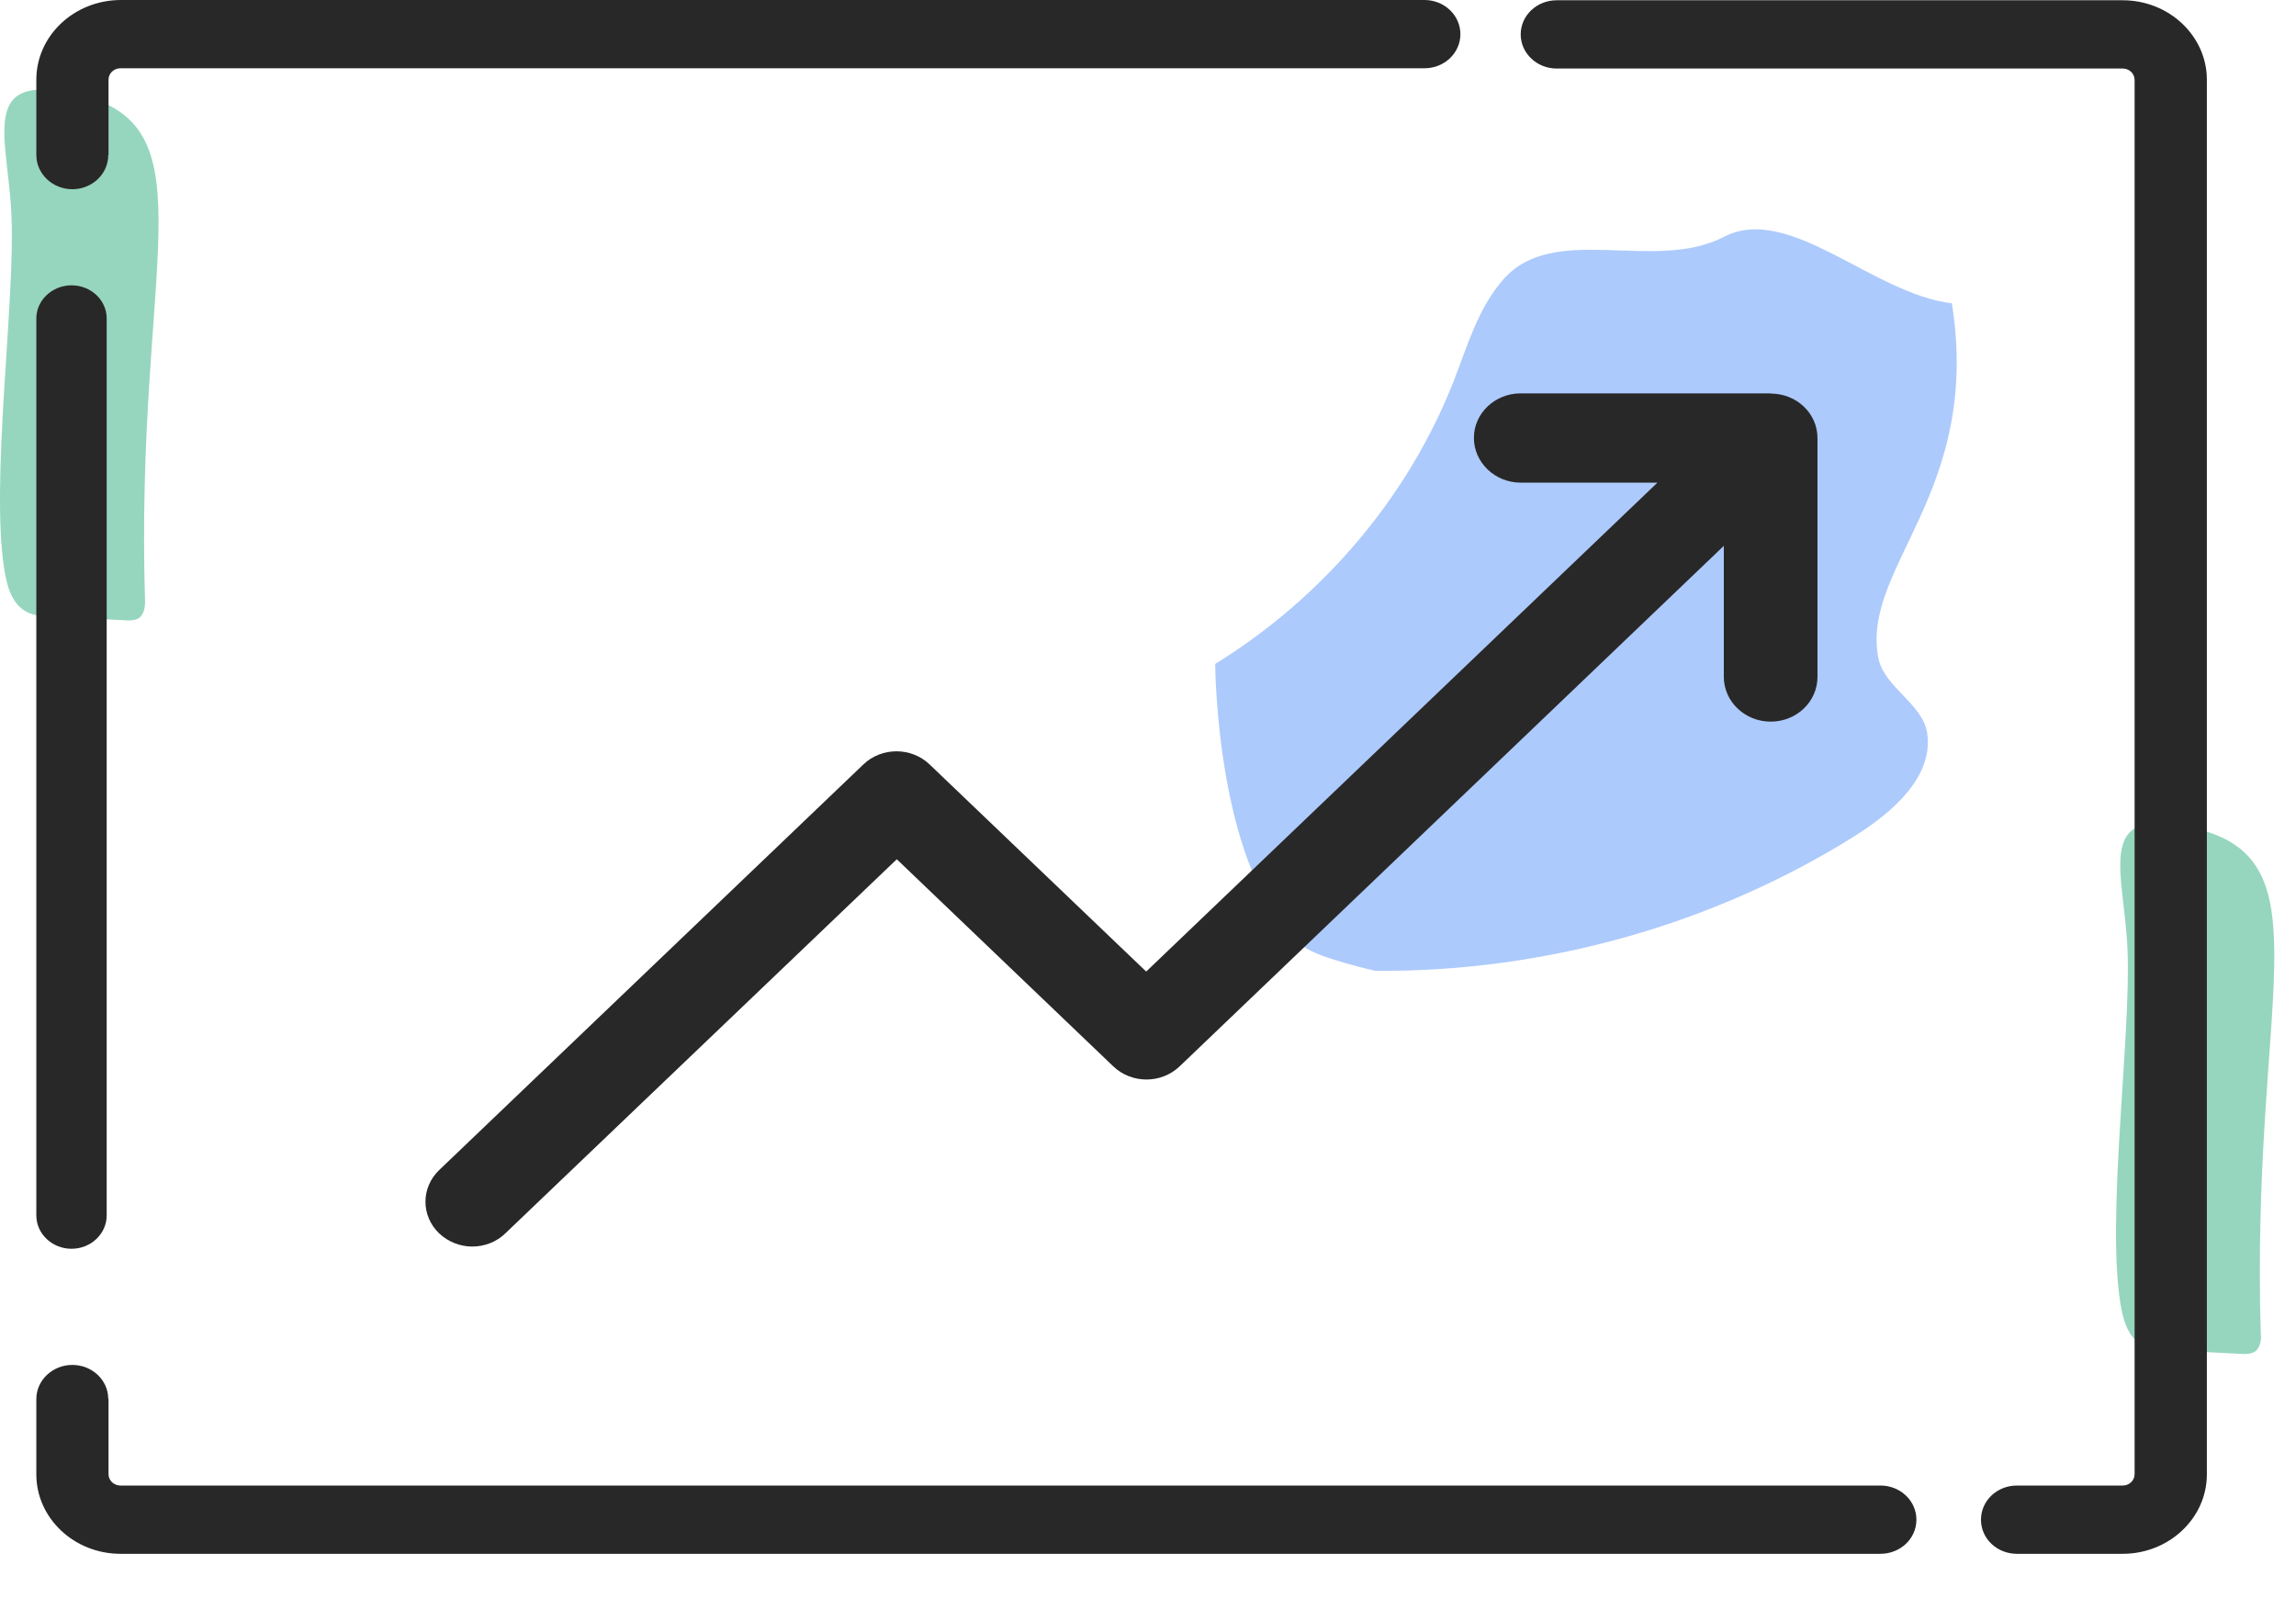
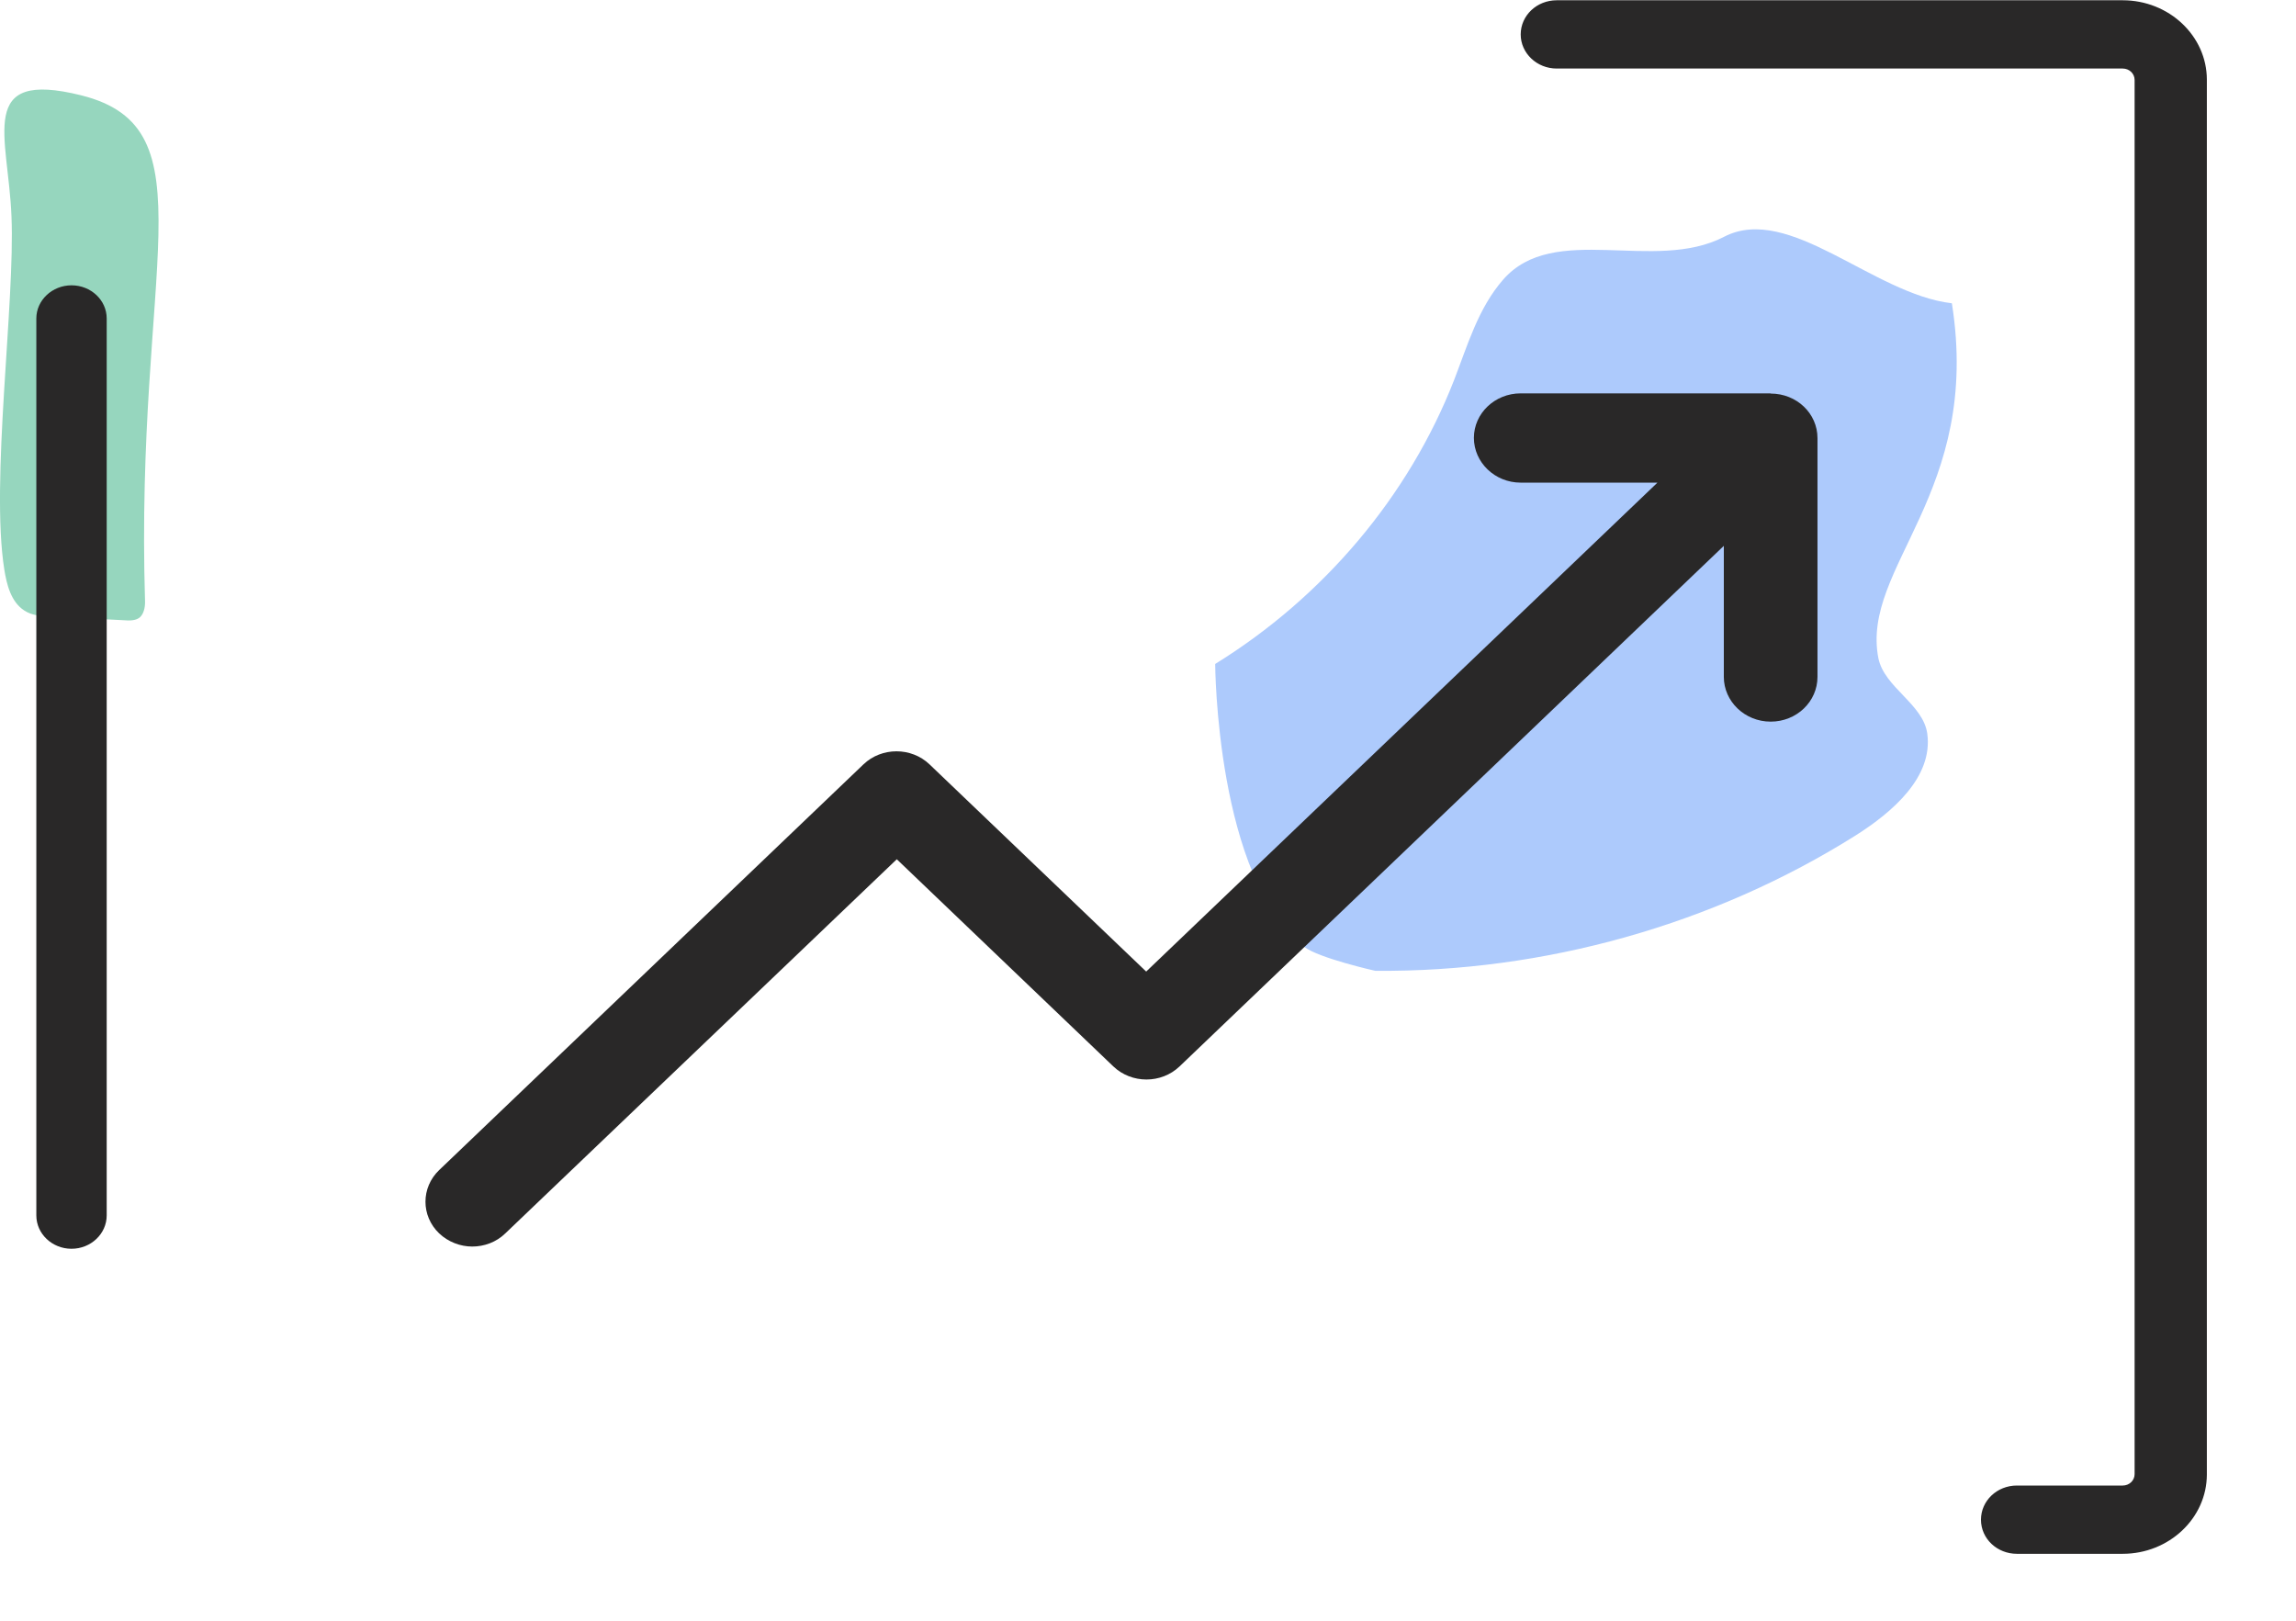
<svg xmlns="http://www.w3.org/2000/svg" width="34" height="24" viewBox="0 0 34 24" fill="none">
  <path d="M19.311 14.02C19.527 14.188 20.365 14.376 20.365 14.376C22.872 14.398 25.383 13.69 27.478 12.372C28.034 12.02 28.626 11.503 28.54 10.866C28.481 10.424 27.901 10.181 27.815 9.743C27.556 8.394 29.35 7.3 28.904 4.491C27.737 4.356 26.495 3.008 25.531 3.506C24.497 4.045 23.009 3.278 22.257 4.143C21.889 4.566 21.732 5.113 21.532 5.63C20.863 7.345 19.601 8.84 17.995 9.832C17.995 9.832 18.007 13.005 19.315 14.02H19.311Z" fill="#ADCAFC" />
  <path d="M2.148 8.915C2.148 9.001 2.128 9.087 2.073 9.14C2.015 9.192 1.917 9.192 1.827 9.184L0.71 9.128C0.597 9.121 0.471 9.113 0.362 9.042C0.162 8.915 0.099 8.653 0.064 8.435C-0.144 7.128 0.225 4.488 0.17 3.203C0.123 2.012 -0.355 1.023 1.204 1.412C3.143 1.899 1.995 3.937 2.148 8.915Z" fill="#96D6BE" />
-   <path d="M33.483 19.777C33.483 19.863 33.463 19.949 33.408 20.002C33.349 20.054 33.252 20.054 33.161 20.047L32.045 19.99C31.932 19.983 31.806 19.975 31.697 19.904C31.497 19.777 31.434 19.515 31.399 19.297C31.191 17.99 31.559 15.35 31.505 14.065C31.454 12.87 30.98 11.885 32.535 12.274C34.474 12.761 33.326 14.799 33.479 19.777H33.483Z" fill="#96D6BE" />
  <path d="M26.217 5.825H22.519C22.136 5.825 21.826 6.121 21.826 6.484C21.826 6.847 22.136 7.147 22.519 7.147H24.544L16.973 14.387L13.765 11.319C13.495 11.061 13.056 11.061 12.786 11.319L6.503 17.327C6.233 17.586 6.233 18.005 6.503 18.264C6.637 18.391 6.817 18.459 6.993 18.459C7.169 18.459 7.349 18.395 7.483 18.264L13.28 12.724L16.487 15.792C16.758 16.05 17.196 16.05 17.467 15.792L25.527 8.083V10.023C25.527 10.387 25.837 10.686 26.221 10.686C26.605 10.686 26.914 10.39 26.914 10.023V6.488C26.914 6.121 26.605 5.828 26.221 5.828L26.217 5.825Z" fill="#292828" />
-   <path d="M1.607 2.296V1.18C1.607 1.086 1.686 1.011 1.784 1.011H21.094C21.387 1.011 21.626 0.787 21.626 0.506C21.626 0.225 21.387 0 21.094 0H1.784C1.094 0.004 0.538 0.532 0.538 1.18V2.296C0.538 2.573 0.777 2.802 1.071 2.802C1.364 2.802 1.603 2.577 1.603 2.296H1.607Z" fill="#292828" />
-   <path d="M1.607 20.713V21.83C1.607 21.923 1.686 21.998 1.784 21.998H27.846C28.14 21.998 28.379 22.223 28.379 22.504C28.379 22.785 28.14 23.009 27.846 23.009H1.784C1.098 23.009 0.538 22.481 0.538 21.833V20.717C0.538 20.44 0.777 20.212 1.071 20.212C1.364 20.212 1.603 20.436 1.603 20.717L1.607 20.713Z" fill="#292828" />
  <path d="M22.519 0.51C22.519 0.787 22.758 1.015 23.052 1.015H31.434C31.532 1.015 31.61 1.09 31.61 1.184V21.829C31.61 21.923 31.532 21.998 31.434 21.998H29.867C29.573 21.998 29.335 22.223 29.335 22.504C29.335 22.785 29.573 23.009 29.867 23.009H31.434C32.12 23.009 32.68 22.481 32.68 21.833V1.18C32.68 0.532 32.12 0.004 31.434 0.004H23.052C22.758 0.004 22.519 0.229 22.519 0.51Z" fill="#292828" />
  <path d="M1.58 17.998V4.716C1.58 4.443 1.345 4.225 1.059 4.225C0.773 4.225 0.538 4.446 0.538 4.716V17.998C0.538 18.271 0.773 18.492 1.059 18.492C1.345 18.492 1.58 18.271 1.58 17.998Z" fill="#292828" />
</svg>